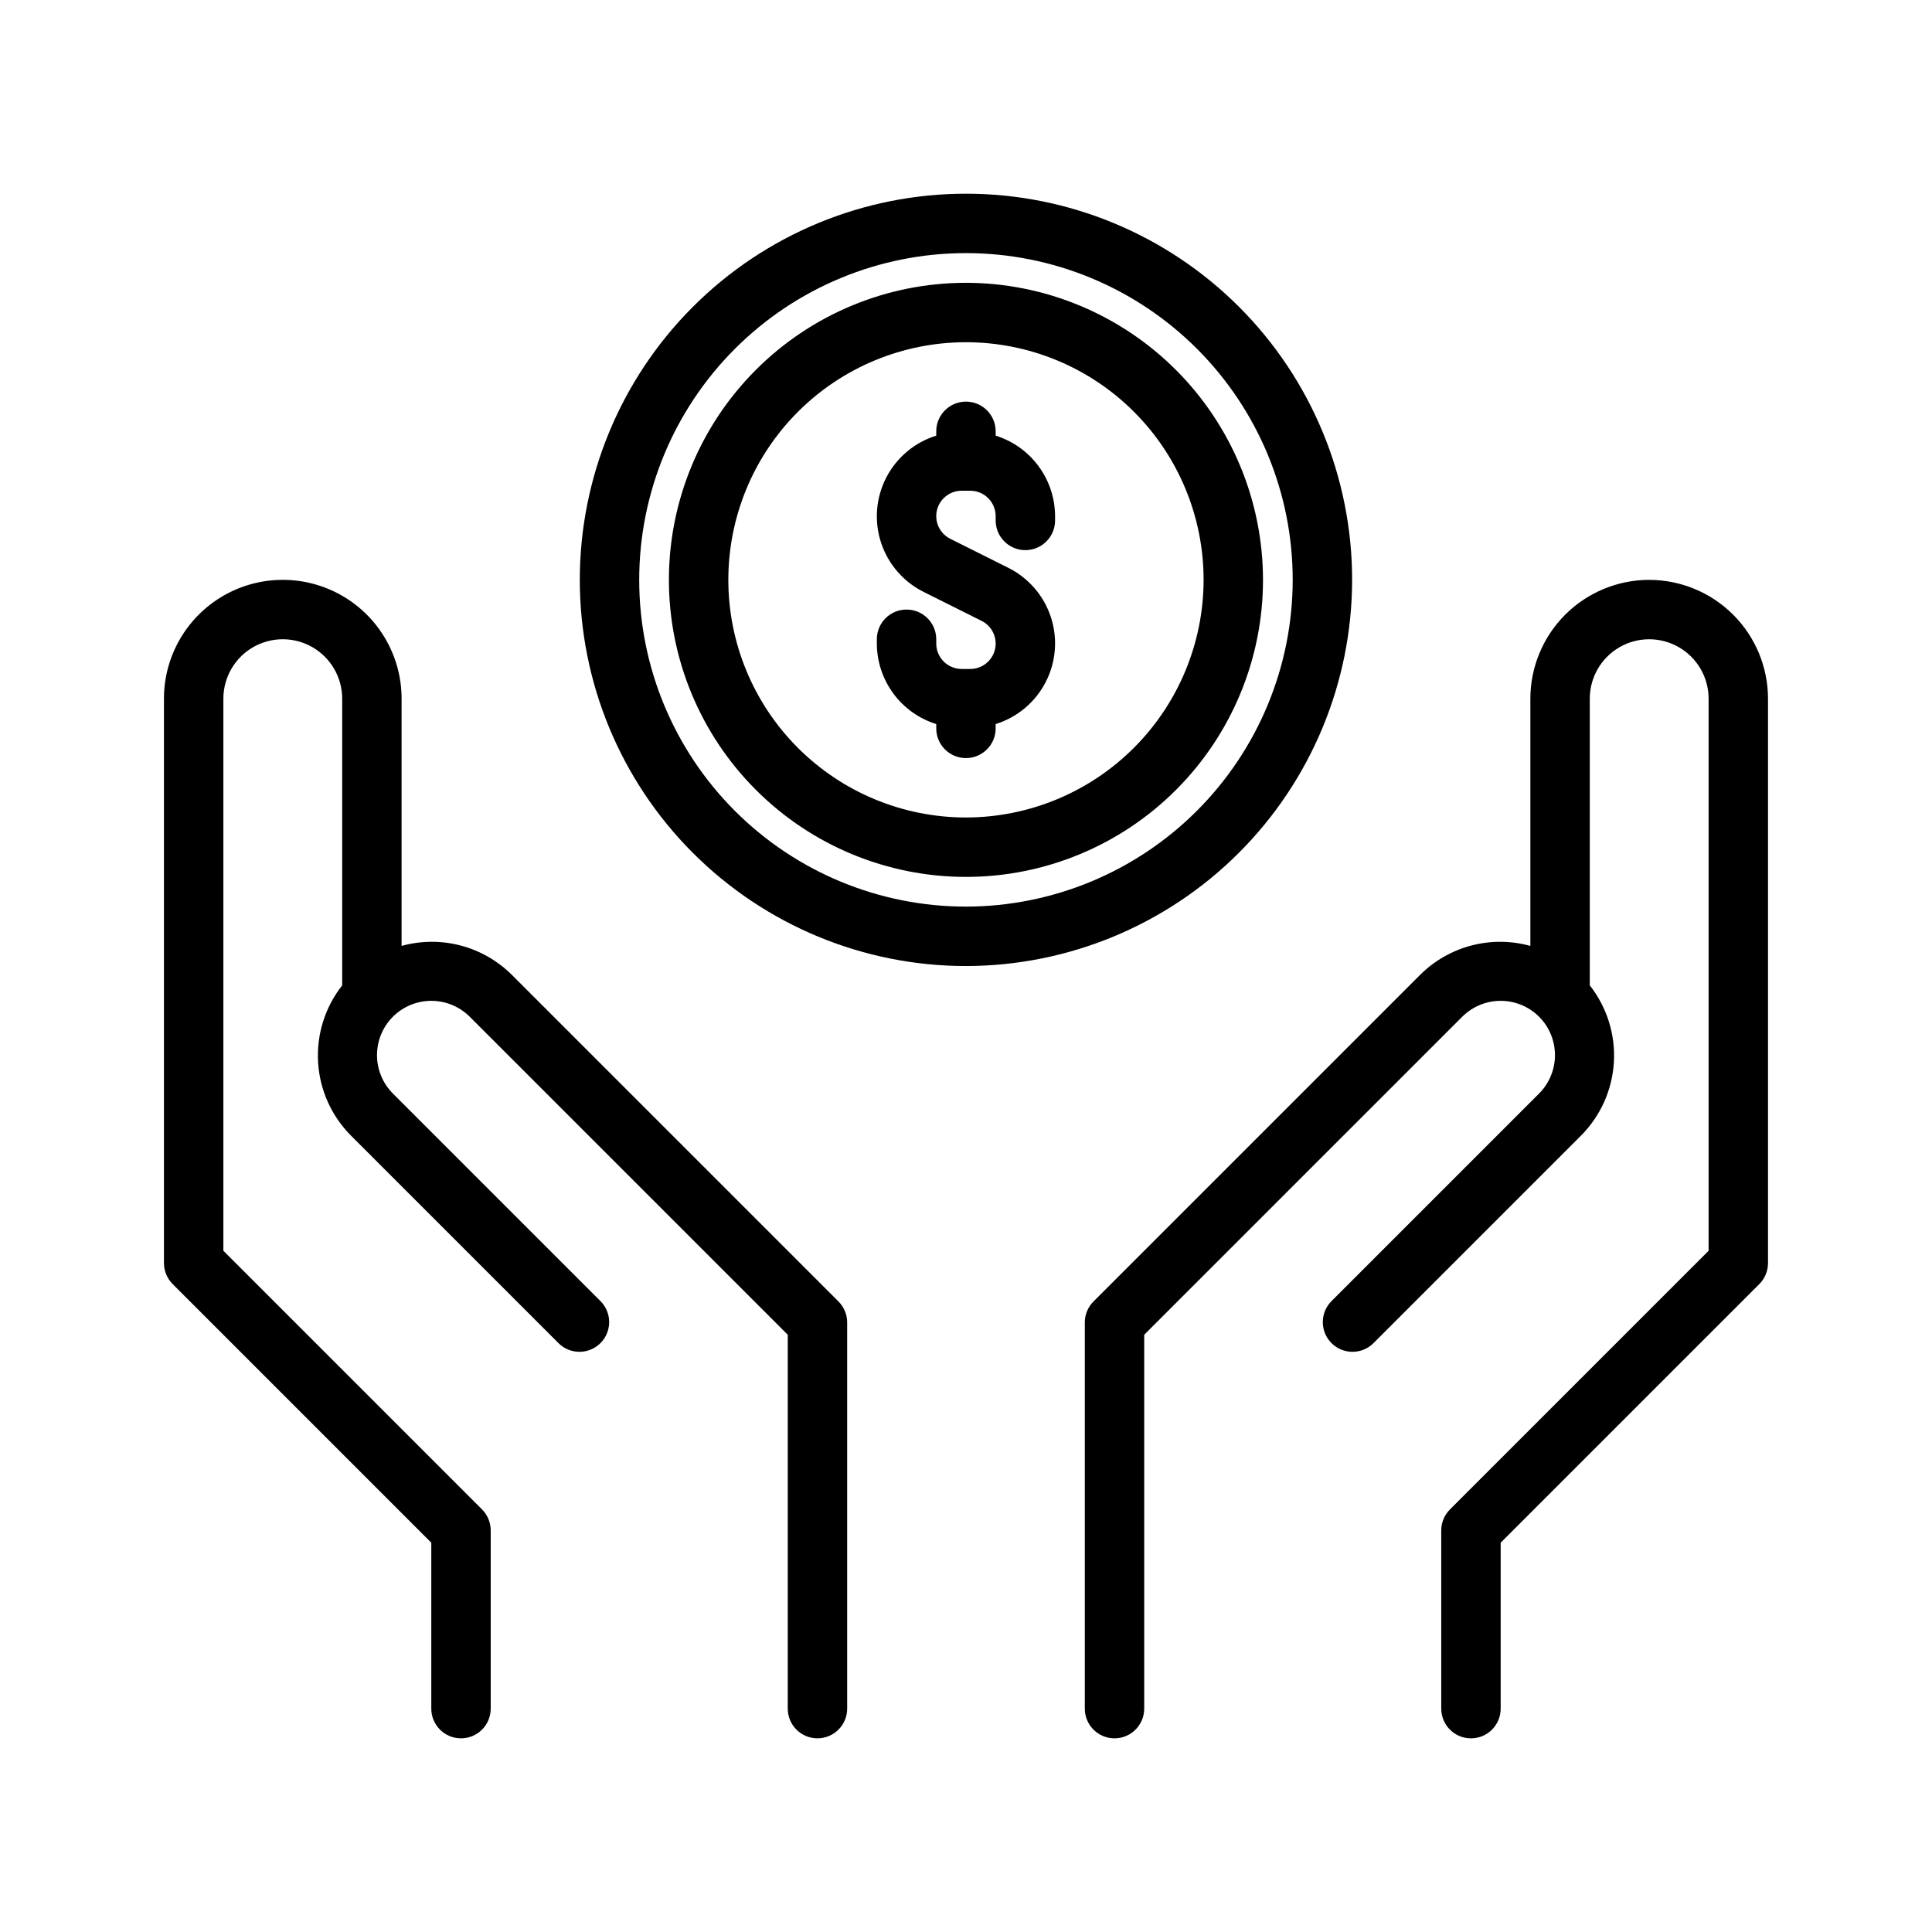
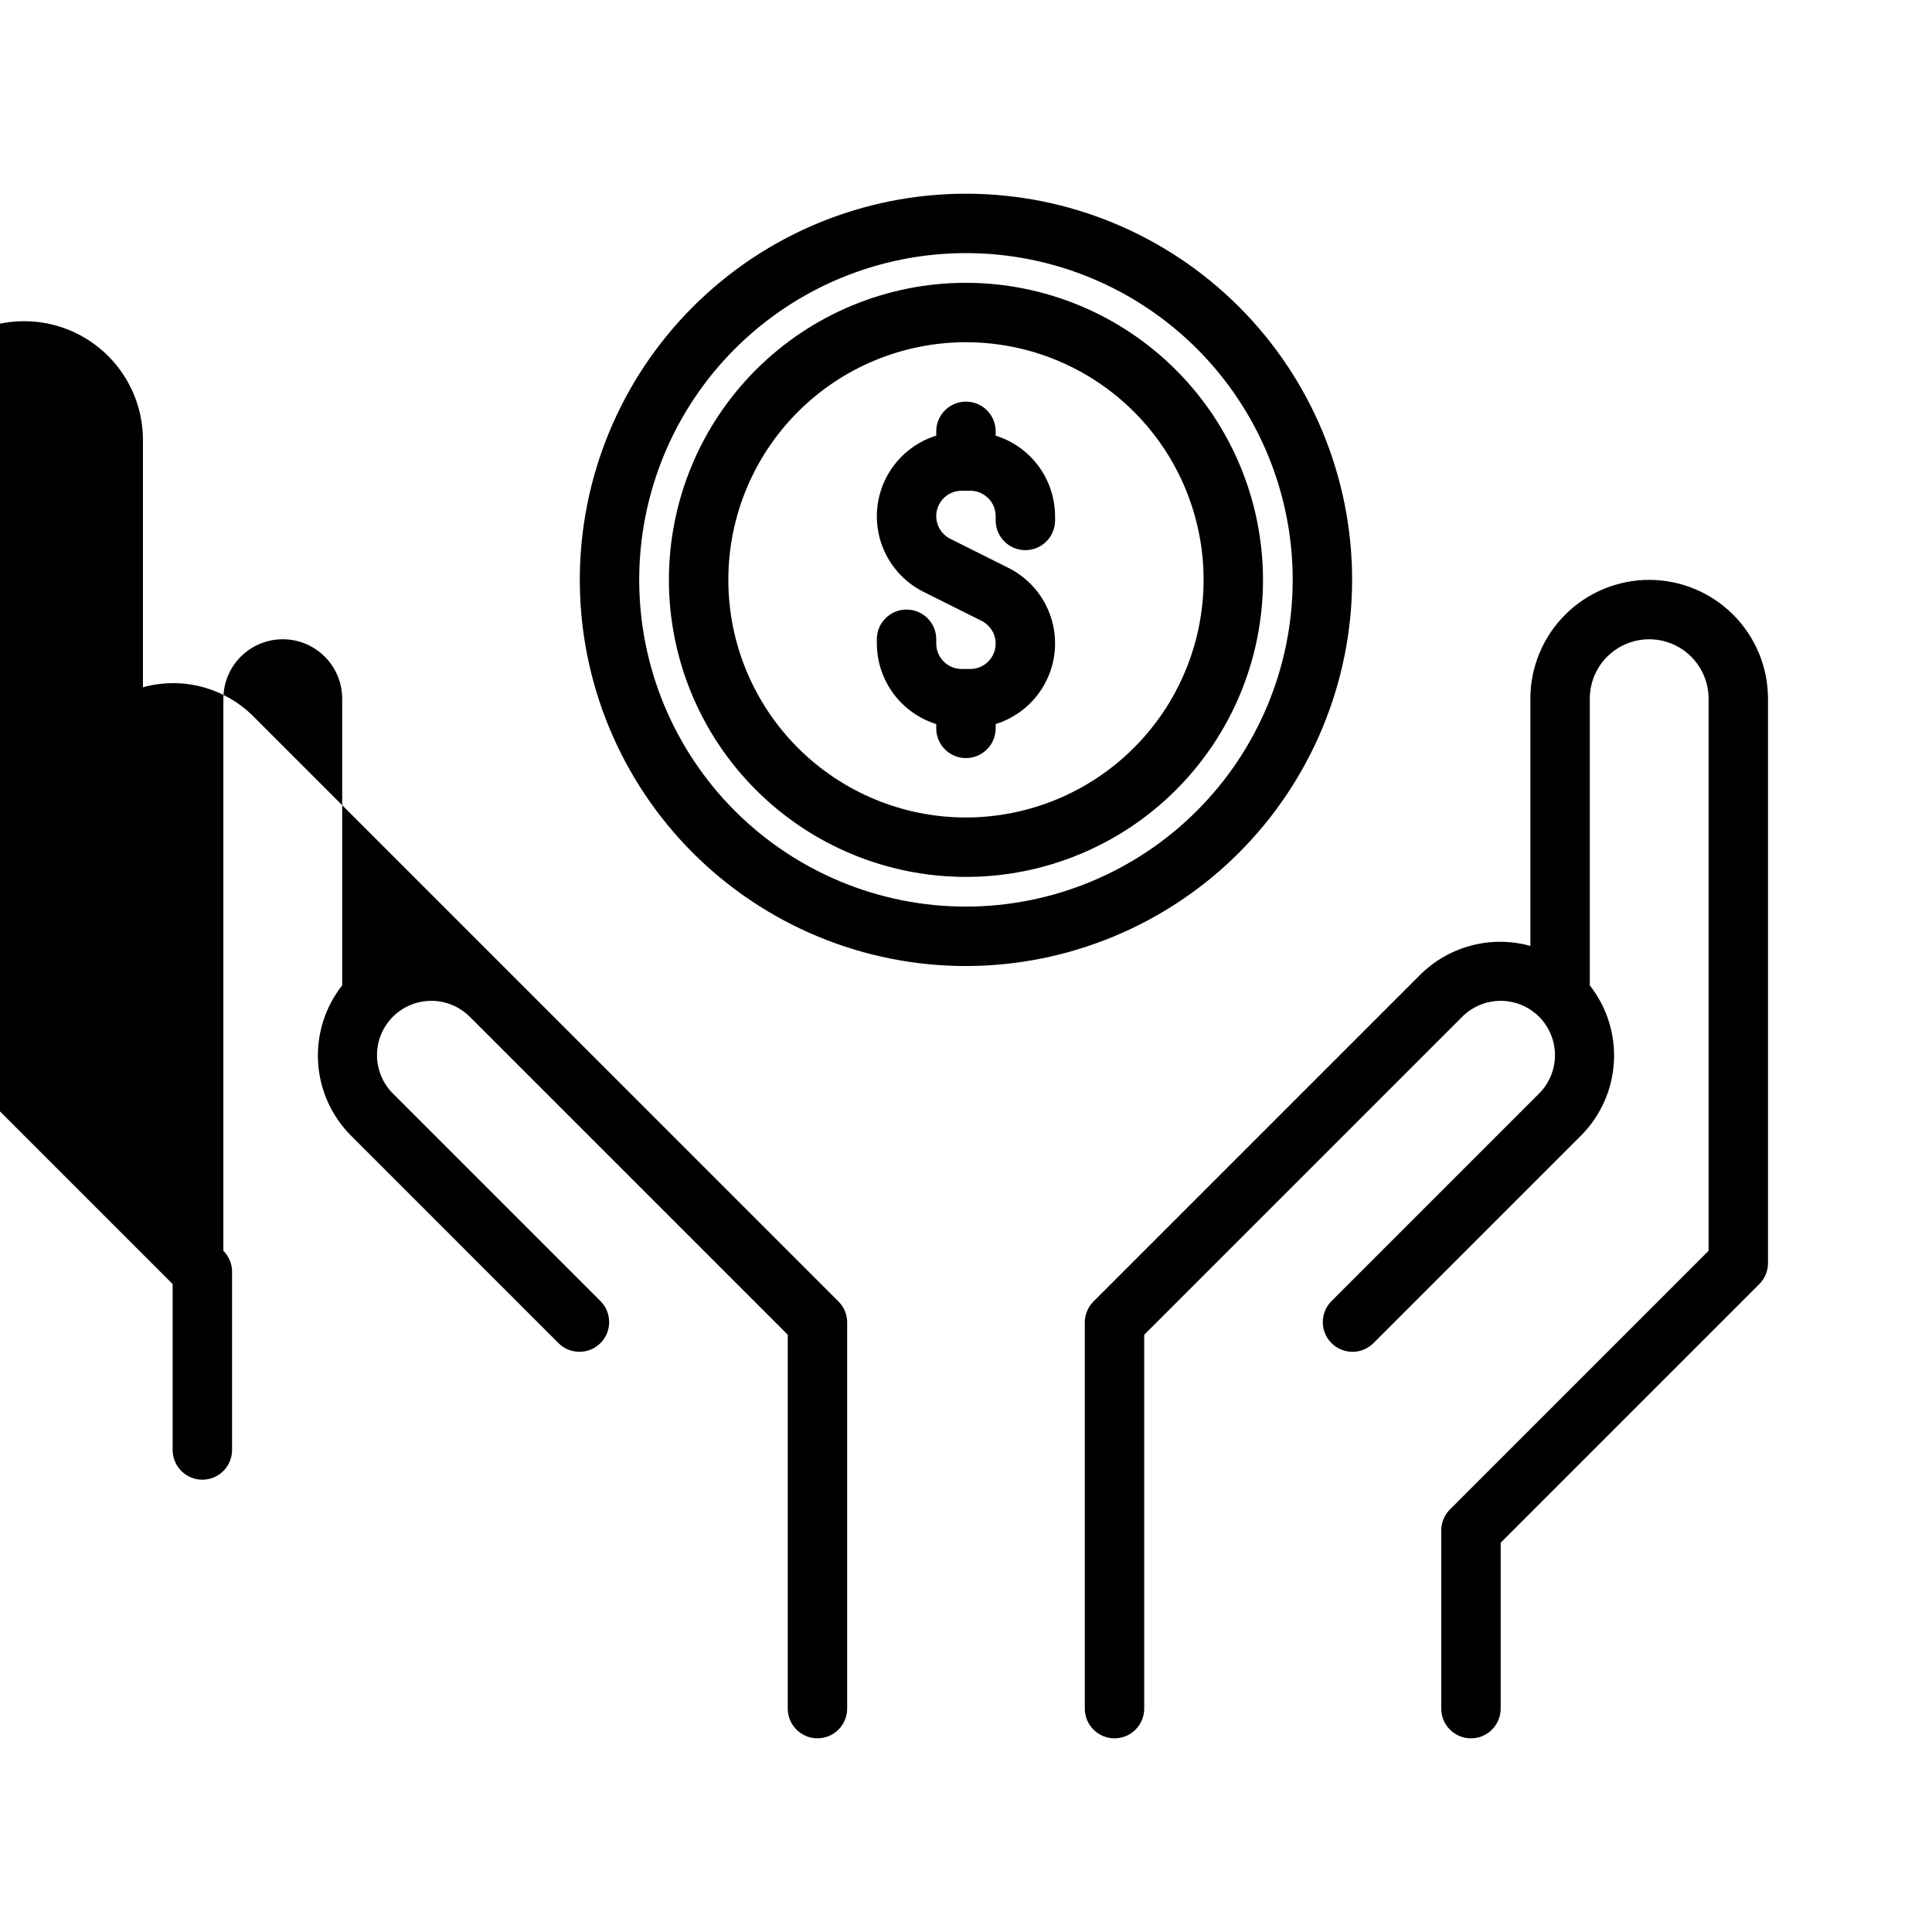
<svg xmlns="http://www.w3.org/2000/svg" fill="#000000" width="800px" height="800px" version="1.1" viewBox="144 144 512 512">
-   <path d="m366.2 488.9c1.477 1.473 2.309 3.477 2.309 5.562v102.34c0 4.348-3.527 7.871-7.875 7.871-4.348 0-7.871-3.523-7.871-7.871v-99.078l-84.285-84.285c-2.703-2.695-6.359-4.207-10.176-4.207-3.816 0-7.477 1.512-10.176 4.207l-0.008 0.008c-2.695 2.699-4.207 6.359-4.207 10.176s1.516 7.473 4.211 10.176l55.105 55.105h-0.004c2.984 3.086 2.941 7.996-0.094 11.035-3.039 3.035-7.949 3.078-11.035 0.094l-55.105-55.105c-5.176-5.207-8.27-12.129-8.695-19.461-0.422-7.332 1.848-14.566 6.391-20.336v-75.98c0-5.621-3.004-10.82-7.875-13.633s-10.871-2.812-15.742 0c-4.871 2.812-7.871 8.012-7.871 13.633v146.31l68.543 68.543h-0.004c1.477 1.477 2.309 3.481 2.309 5.566v47.234c0 4.348-3.523 7.871-7.871 7.871-4.348 0-7.875-3.523-7.875-7.871v-43.973l-68.539-68.543c-1.477-1.477-2.309-3.481-2.309-5.566v-149.57c0-11.246 6.004-21.645 15.746-27.27 9.742-5.621 21.746-5.621 31.488 0 9.742 5.625 15.742 16.023 15.742 27.27v65.523c5.106-1.414 10.492-1.453 15.617-0.113 5.125 1.344 9.805 4.016 13.566 7.746zm214.85-191.23c-8.348 0.008-16.352 3.328-22.258 9.23-5.902 5.902-9.223 13.906-9.23 22.254v65.523c-5.106-1.414-10.492-1.453-15.617-0.113-5.125 1.344-9.805 4.016-13.562 7.746l-86.594 86.594c-1.477 1.477-2.305 3.477-2.305 5.562v102.34c0 4.348 3.523 7.871 7.871 7.871s7.871-3.523 7.871-7.871v-99.078l84.285-84.285c2.703-2.695 6.359-4.207 10.176-4.211 3.812 0 7.473 1.512 10.176 4.203l0.012 0.012c2.695 2.703 4.207 6.363 4.207 10.18 0 3.812-1.516 7.473-4.211 10.172l-55.105 55.105c-2.984 3.086-2.941 7.996 0.094 11.035 3.039 3.035 7.949 3.078 11.035 0.094l55.105-55.105v0.004c5.176-5.211 8.27-12.133 8.695-19.461 0.426-7.332-1.848-14.566-6.387-20.336v-75.98c0-5.621 3-10.82 7.871-13.633s10.871-2.812 15.742 0c4.871 2.812 7.875 8.012 7.875 13.633v146.31l-68.543 68.543c-1.477 1.477-2.309 3.481-2.309 5.566v47.234c0 4.348 3.527 7.871 7.875 7.871 4.348 0 7.871-3.523 7.871-7.871v-43.973l68.543-68.543c1.477-1.477 2.305-3.481 2.305-5.566v-149.57c-0.008-8.348-3.328-16.352-9.23-22.254-5.906-5.902-13.91-9.223-22.258-9.23zm-102.34 0c0 20.875-8.293 40.898-23.055 55.66-14.766 14.766-34.789 23.059-55.664 23.059-20.879 0-40.902-8.293-55.664-23.059-14.766-14.762-23.059-34.785-23.059-55.66 0-20.879 8.293-40.902 23.059-55.664 14.762-14.766 34.785-23.059 55.664-23.059 20.867 0.023 40.879 8.328 55.637 23.086 14.758 14.754 23.059 34.766 23.082 55.637zm-15.742 0c0-16.703-6.637-32.723-18.445-44.531-11.812-11.812-27.832-18.445-44.531-18.445-16.703 0-32.723 6.633-44.531 18.445-11.812 11.809-18.445 27.828-18.445 44.531 0 16.699 6.633 32.719 18.445 44.527 11.809 11.812 27.828 18.445 44.531 18.445 16.695-0.016 32.703-6.66 44.508-18.465 11.805-11.805 18.449-27.812 18.469-44.508zm-62.977 102.34c-27.145 0-53.172-10.785-72.363-29.977-19.191-19.191-29.973-45.219-29.973-72.359 0-27.145 10.781-53.172 29.973-72.363 19.191-19.191 45.219-29.977 72.363-29.977 27.141 0 53.168 10.785 72.359 29.977 19.195 19.191 29.977 45.219 29.977 72.363-0.031 27.129-10.824 53.141-30.008 72.328-19.188 19.184-45.199 29.977-72.328 30.008zm86.59-102.34c0-22.969-9.121-44.992-25.363-61.23-16.238-16.242-38.262-25.363-61.227-25.363-22.969 0-44.992 9.121-61.23 25.363-16.238 16.238-25.363 38.262-25.363 61.23 0 22.965 9.125 44.988 25.363 61.227 16.238 16.242 38.262 25.363 61.23 25.363 22.957-0.027 44.965-9.156 61.199-25.391s25.367-38.242 25.391-61.199zm-78.719-38.219v-1.145c0-4.348-3.523-7.871-7.871-7.871s-7.875 3.523-7.875 7.871v1.145c-5.723 1.777-10.496 5.781-13.246 11.105-2.754 5.328-3.25 11.539-1.387 17.238 1.867 5.695 5.941 10.41 11.309 13.078l15.352 7.672c2.789 1.395 4.254 4.523 3.535 7.559-0.715 3.035-3.422 5.18-6.539 5.18h-2.301c-3.711-0.008-6.715-3.016-6.723-6.727v-1.145c0-4.348-3.523-7.871-7.871-7.871s-7.871 3.523-7.871 7.871v1.145c0.016 4.769 1.551 9.406 4.383 13.242 2.832 3.836 6.809 6.668 11.359 8.086v1.145c0 4.348 3.527 7.871 7.875 7.871s7.871-3.523 7.871-7.871v-1.145c5.727-1.777 10.5-5.781 13.25-11.109s3.25-11.535 1.383-17.234c-1.867-5.699-5.941-10.41-11.312-13.078l-15.344-7.672c-2.793-1.395-4.258-4.523-3.543-7.559 0.715-3.035 3.426-5.18 6.543-5.18h2.301c3.711 0.008 6.719 3.016 6.723 6.727v1.145c0 4.348 3.523 7.871 7.871 7.871 4.348 0 7.871-3.523 7.871-7.871v-1.145c-0.016-4.769-1.551-9.406-4.383-13.242-2.828-3.836-6.809-6.668-11.359-8.086z" />
+   <path d="m366.2 488.9c1.477 1.473 2.309 3.477 2.309 5.562v102.34c0 4.348-3.527 7.871-7.875 7.871-4.348 0-7.871-3.523-7.871-7.871v-99.078l-84.285-84.285c-2.703-2.695-6.359-4.207-10.176-4.207-3.816 0-7.477 1.512-10.176 4.207l-0.008 0.008c-2.695 2.699-4.207 6.359-4.207 10.176s1.516 7.473 4.211 10.176l55.105 55.105h-0.004c2.984 3.086 2.941 7.996-0.094 11.035-3.039 3.035-7.949 3.078-11.035 0.094l-55.105-55.105c-5.176-5.207-8.27-12.129-8.695-19.461-0.422-7.332 1.848-14.566 6.391-20.336v-75.98c0-5.621-3.004-10.82-7.875-13.633s-10.871-2.812-15.742 0c-4.871 2.812-7.871 8.012-7.871 13.633v146.31h-0.004c1.477 1.477 2.309 3.481 2.309 5.566v47.234c0 4.348-3.523 7.871-7.871 7.871-4.348 0-7.875-3.523-7.875-7.871v-43.973l-68.539-68.543c-1.477-1.477-2.309-3.481-2.309-5.566v-149.57c0-11.246 6.004-21.645 15.746-27.27 9.742-5.621 21.746-5.621 31.488 0 9.742 5.625 15.742 16.023 15.742 27.27v65.523c5.106-1.414 10.492-1.453 15.617-0.113 5.125 1.344 9.805 4.016 13.566 7.746zm214.85-191.23c-8.348 0.008-16.352 3.328-22.258 9.23-5.902 5.902-9.223 13.906-9.23 22.254v65.523c-5.106-1.414-10.492-1.453-15.617-0.113-5.125 1.344-9.805 4.016-13.562 7.746l-86.594 86.594c-1.477 1.477-2.305 3.477-2.305 5.562v102.34c0 4.348 3.523 7.871 7.871 7.871s7.871-3.523 7.871-7.871v-99.078l84.285-84.285c2.703-2.695 6.359-4.207 10.176-4.211 3.812 0 7.473 1.512 10.176 4.203l0.012 0.012c2.695 2.703 4.207 6.363 4.207 10.18 0 3.812-1.516 7.473-4.211 10.172l-55.105 55.105c-2.984 3.086-2.941 7.996 0.094 11.035 3.039 3.035 7.949 3.078 11.035 0.094l55.105-55.105v0.004c5.176-5.211 8.27-12.133 8.695-19.461 0.426-7.332-1.848-14.566-6.387-20.336v-75.98c0-5.621 3-10.82 7.871-13.633s10.871-2.812 15.742 0c4.871 2.812 7.875 8.012 7.875 13.633v146.31l-68.543 68.543c-1.477 1.477-2.309 3.481-2.309 5.566v47.234c0 4.348 3.527 7.871 7.875 7.871 4.348 0 7.871-3.523 7.871-7.871v-43.973l68.543-68.543c1.477-1.477 2.305-3.481 2.305-5.566v-149.57c-0.008-8.348-3.328-16.352-9.23-22.254-5.906-5.902-13.91-9.223-22.258-9.23zm-102.34 0c0 20.875-8.293 40.898-23.055 55.66-14.766 14.766-34.789 23.059-55.664 23.059-20.879 0-40.902-8.293-55.664-23.059-14.766-14.762-23.059-34.785-23.059-55.66 0-20.879 8.293-40.902 23.059-55.664 14.762-14.766 34.785-23.059 55.664-23.059 20.867 0.023 40.879 8.328 55.637 23.086 14.758 14.754 23.059 34.766 23.082 55.637zm-15.742 0c0-16.703-6.637-32.723-18.445-44.531-11.812-11.812-27.832-18.445-44.531-18.445-16.703 0-32.723 6.633-44.531 18.445-11.812 11.809-18.445 27.828-18.445 44.531 0 16.699 6.633 32.719 18.445 44.527 11.809 11.812 27.828 18.445 44.531 18.445 16.695-0.016 32.703-6.66 44.508-18.465 11.805-11.805 18.449-27.812 18.469-44.508zm-62.977 102.34c-27.145 0-53.172-10.785-72.363-29.977-19.191-19.191-29.973-45.219-29.973-72.359 0-27.145 10.781-53.172 29.973-72.363 19.191-19.191 45.219-29.977 72.363-29.977 27.141 0 53.168 10.785 72.359 29.977 19.195 19.191 29.977 45.219 29.977 72.363-0.031 27.129-10.824 53.141-30.008 72.328-19.188 19.184-45.199 29.977-72.328 30.008zm86.59-102.34c0-22.969-9.121-44.992-25.363-61.23-16.238-16.242-38.262-25.363-61.227-25.363-22.969 0-44.992 9.121-61.23 25.363-16.238 16.238-25.363 38.262-25.363 61.23 0 22.965 9.125 44.988 25.363 61.227 16.238 16.242 38.262 25.363 61.23 25.363 22.957-0.027 44.965-9.156 61.199-25.391s25.367-38.242 25.391-61.199zm-78.719-38.219v-1.145c0-4.348-3.523-7.871-7.871-7.871s-7.875 3.523-7.875 7.871v1.145c-5.723 1.777-10.496 5.781-13.246 11.105-2.754 5.328-3.25 11.539-1.387 17.238 1.867 5.695 5.941 10.41 11.309 13.078l15.352 7.672c2.789 1.395 4.254 4.523 3.535 7.559-0.715 3.035-3.422 5.18-6.539 5.18h-2.301c-3.711-0.008-6.715-3.016-6.723-6.727v-1.145c0-4.348-3.523-7.871-7.871-7.871s-7.871 3.523-7.871 7.871v1.145c0.016 4.769 1.551 9.406 4.383 13.242 2.832 3.836 6.809 6.668 11.359 8.086v1.145c0 4.348 3.527 7.871 7.875 7.871s7.871-3.523 7.871-7.871v-1.145c5.727-1.777 10.5-5.781 13.25-11.109s3.25-11.535 1.383-17.234c-1.867-5.699-5.941-10.41-11.312-13.078l-15.344-7.672c-2.793-1.395-4.258-4.523-3.543-7.559 0.715-3.035 3.426-5.18 6.543-5.18h2.301c3.711 0.008 6.719 3.016 6.723 6.727v1.145c0 4.348 3.523 7.871 7.871 7.871 4.348 0 7.871-3.523 7.871-7.871v-1.145c-0.016-4.769-1.551-9.406-4.383-13.242-2.828-3.836-6.809-6.668-11.359-8.086z" />
</svg>